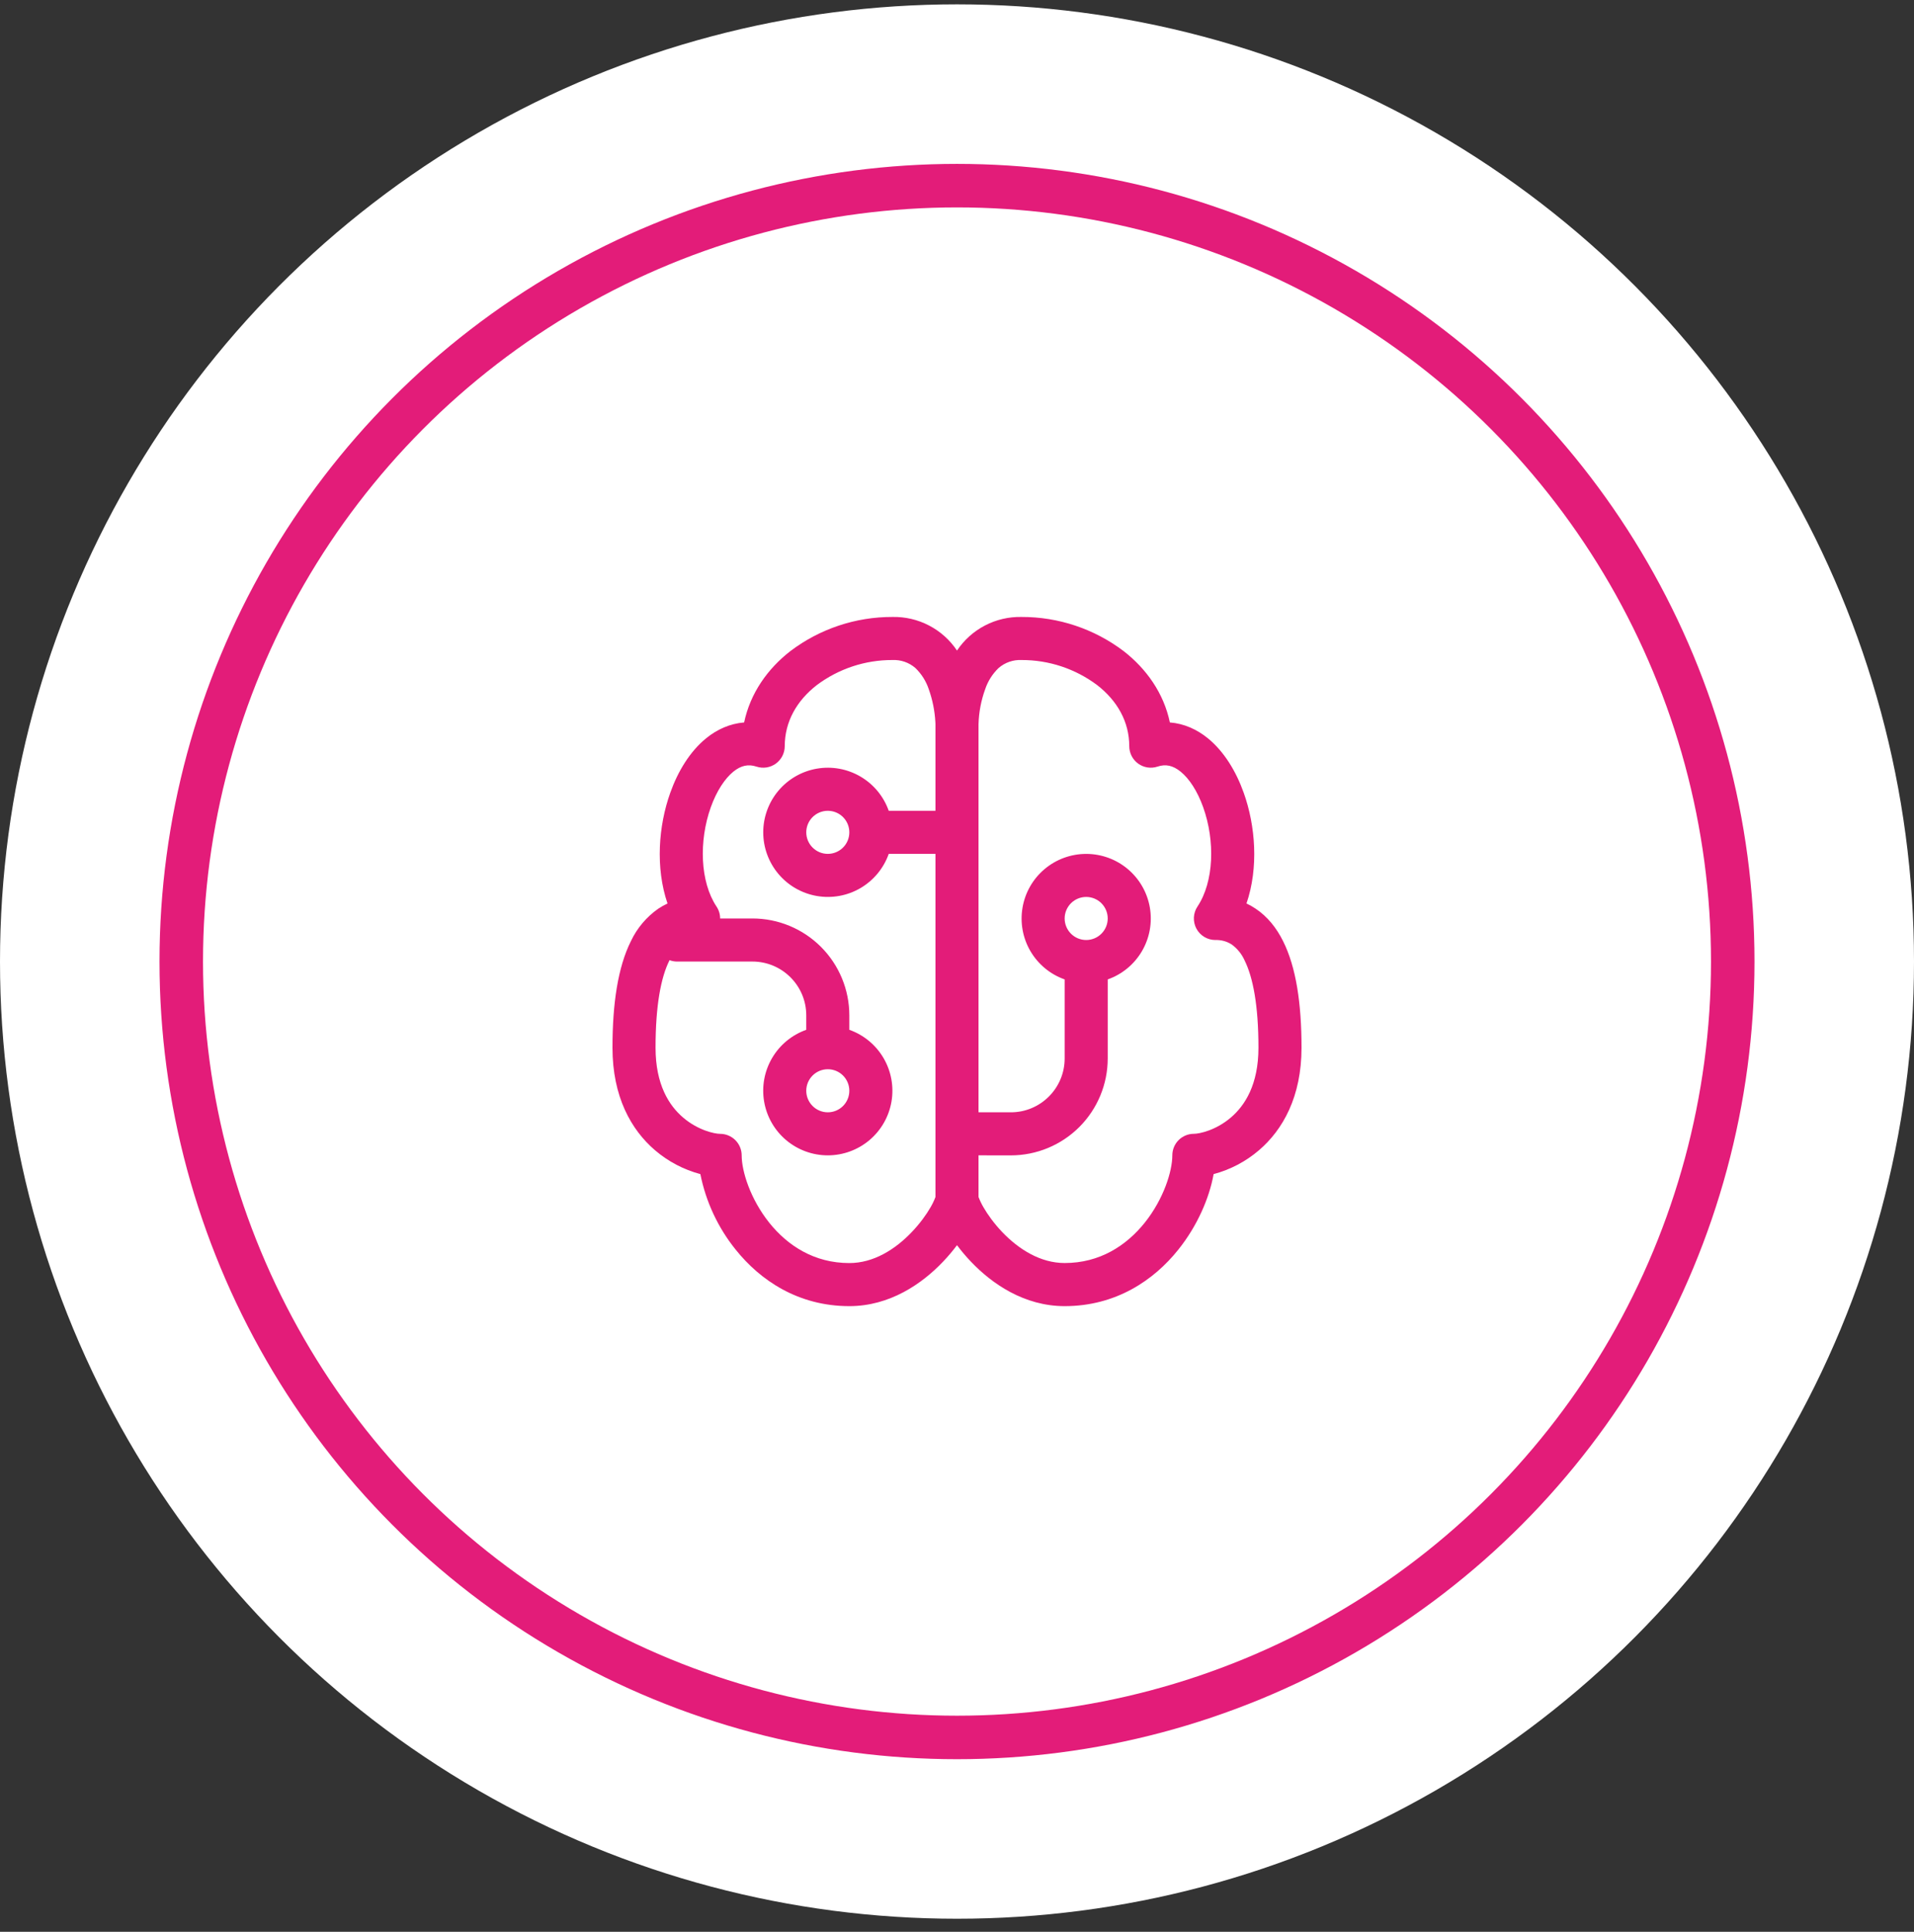
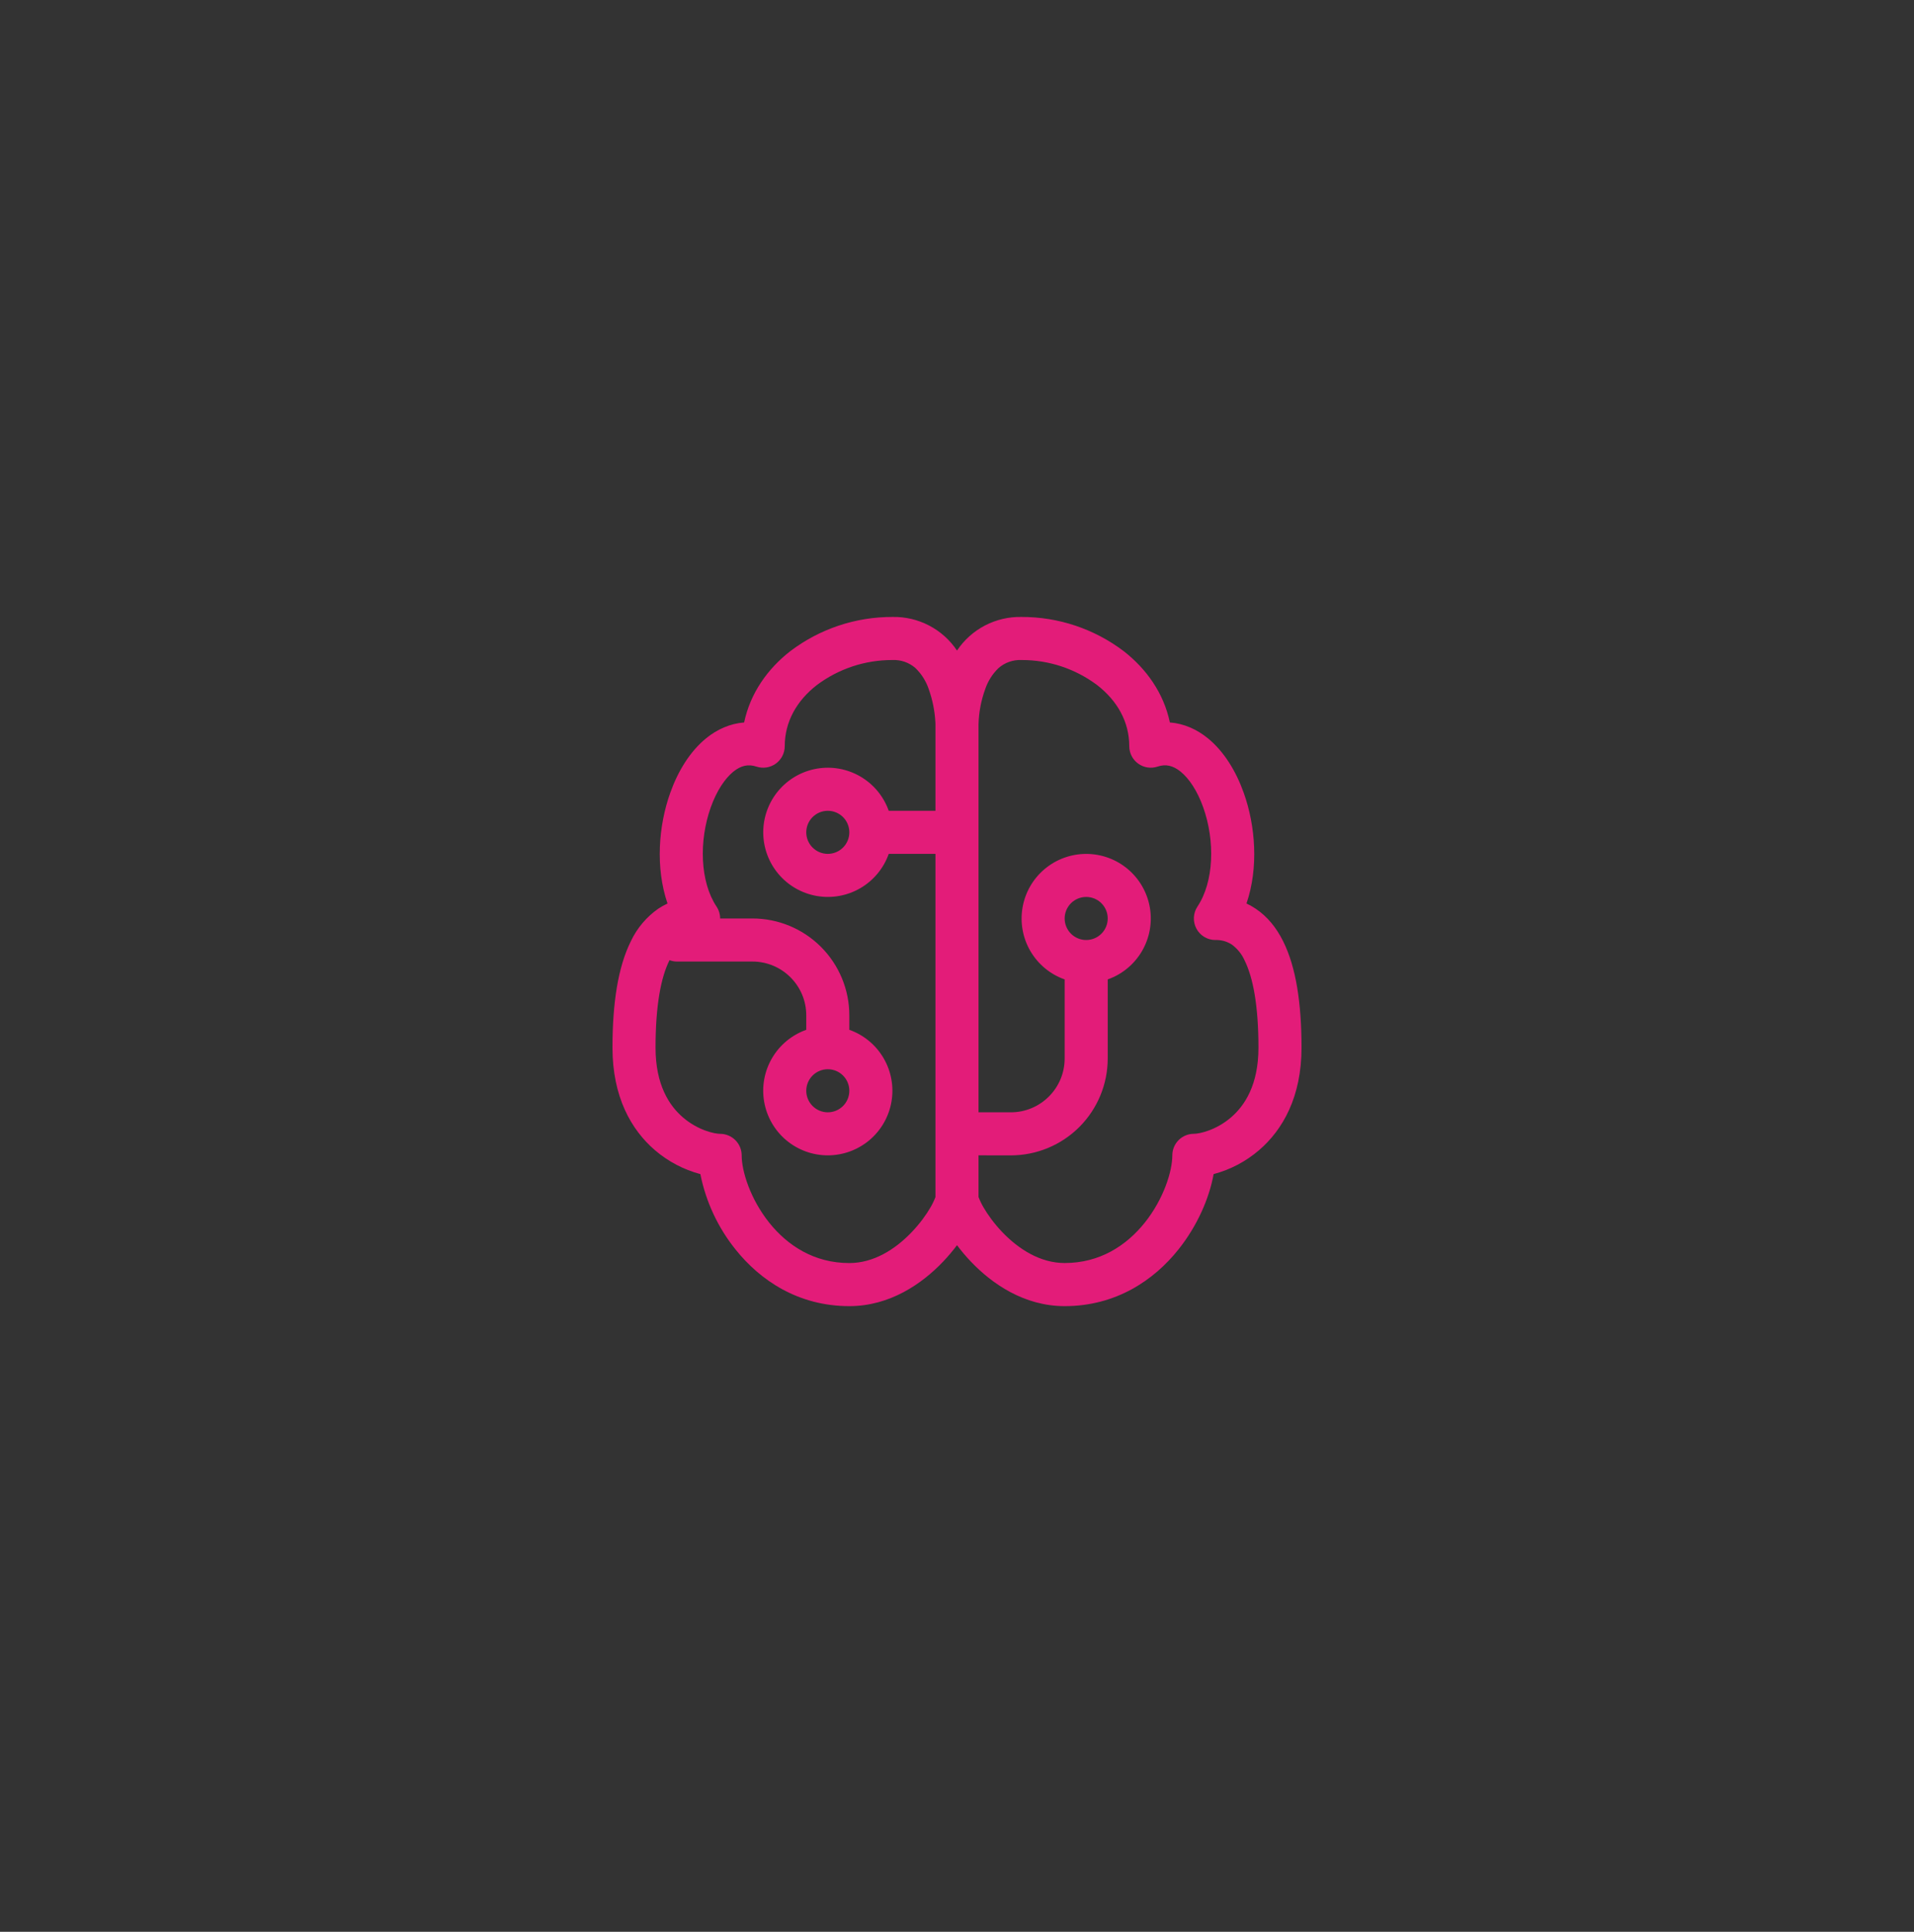
<svg xmlns="http://www.w3.org/2000/svg" width="110" height="111" viewBox="0 0 110 111" fill="none">
  <rect x="0" y="0" width="110" height="111" fill="#333333" stroke="none" />
-   <circle cx="55" cy="55.25" r="50" stroke="white" stroke-width="10" />
-   <circle cx="55" cy="55.25" r="44.583" fill="white" stroke="#E31C79" stroke-width="2.5" />
  <path d="M45.422 37.413C47.109 36.135 49.17 35.445 51.287 35.45C52.018 35.434 52.742 35.602 53.391 35.94C54.04 36.277 54.593 36.773 55 37.381C55.406 36.773 55.96 36.277 56.608 35.94C57.257 35.602 57.981 35.434 58.712 35.45C60.83 35.445 62.89 36.135 64.578 37.413C65.877 38.423 66.88 39.821 67.234 41.512C68.045 41.574 68.788 41.91 69.412 42.417C70.357 43.185 71.045 44.336 71.478 45.553C72.156 47.447 72.34 49.86 71.637 51.914C71.815 51.998 71.991 52.097 72.161 52.211C72.842 52.664 73.359 53.312 73.74 54.077C74.49 55.575 74.8 57.663 74.8 60.2C74.8 63.024 73.723 64.92 72.357 66.091C71.601 66.739 70.71 67.208 69.748 67.464C69.501 68.846 68.808 70.444 67.721 71.801C66.311 73.57 64.123 75.05 61.187 75.05C58.861 75.05 57.009 73.763 55.807 72.501C55.519 72.2 55.25 71.882 55 71.548C54.75 71.882 54.48 72.2 54.193 72.501C52.99 73.763 51.141 75.05 48.812 75.05C45.877 75.05 43.691 73.57 42.278 71.801C41.263 70.54 40.567 69.052 40.251 67.464C39.29 67.208 38.398 66.739 37.642 66.091C36.276 64.92 35.2 63.022 35.2 60.2C35.2 57.663 35.512 55.572 36.259 54.077C36.613 53.327 37.158 52.683 37.838 52.209C38.005 52.098 38.181 52 38.363 51.916C37.66 49.857 37.843 47.447 38.521 45.553C38.954 44.336 39.642 43.185 40.588 42.417C41.212 41.91 41.954 41.576 42.766 41.512C43.122 39.821 44.122 38.423 45.422 37.413ZM53.762 41.638V41.613L53.757 41.489C53.721 40.844 53.593 40.207 53.376 39.598C53.222 39.139 52.96 38.723 52.611 38.386C52.246 38.067 51.771 37.902 51.287 37.925C49.72 37.92 48.195 38.426 46.941 39.366C45.793 40.259 45.1 41.469 45.1 42.875C45.1 43.071 45.053 43.264 44.964 43.439C44.874 43.613 44.745 43.764 44.586 43.879C44.426 43.993 44.243 44.068 44.049 44.098C43.855 44.127 43.657 44.11 43.471 44.048C43.006 43.895 42.59 43.982 42.147 44.338C41.662 44.734 41.189 45.437 40.85 46.385C40.16 48.32 40.231 50.664 41.179 52.09C41.315 52.293 41.387 52.531 41.387 52.775H43.243C44.72 52.775 46.137 53.362 47.181 54.406C48.225 55.451 48.812 56.867 48.812 58.344V59.173C49.638 59.465 50.334 60.039 50.777 60.795C51.22 61.55 51.382 62.438 51.234 63.301C51.086 64.164 50.637 64.947 49.968 65.512C49.298 66.076 48.45 66.386 47.575 66.386C46.699 66.386 45.851 66.076 45.182 65.512C44.512 64.947 44.064 64.164 43.916 63.301C43.768 62.438 43.929 61.55 44.373 60.795C44.816 60.039 45.511 59.465 46.337 59.173V58.344C46.337 56.636 44.951 55.25 43.243 55.25H38.912C38.764 55.25 38.617 55.223 38.479 55.171L38.472 55.186C37.982 56.164 37.675 57.787 37.675 60.2C37.675 62.326 38.454 63.524 39.254 64.21C40.113 64.947 41.066 65.15 41.387 65.15C41.715 65.15 42.03 65.281 42.262 65.513C42.494 65.745 42.625 66.06 42.625 66.388C42.625 67.299 43.12 68.89 44.209 70.256C45.27 71.58 46.798 72.575 48.812 72.575C50.198 72.575 51.441 71.801 52.401 70.793C52.874 70.298 53.242 69.786 53.483 69.365C53.592 69.179 53.685 68.983 53.762 68.781V49.063H51.077C50.785 49.889 50.211 50.584 49.455 51.028C48.7 51.471 47.812 51.632 46.949 51.484C46.086 51.336 45.303 50.888 44.738 50.218C44.174 49.549 43.864 48.701 43.864 47.825C43.864 46.95 44.174 46.102 44.738 45.432C45.303 44.763 46.086 44.314 46.949 44.166C47.812 44.018 48.7 44.18 49.455 44.623C50.211 45.066 50.785 45.762 51.077 46.588H53.762V41.638ZM56.237 66.385V68.779C56.314 68.981 56.408 69.176 56.517 69.363C56.759 69.784 57.126 70.296 57.596 70.791C58.559 71.798 59.804 72.573 61.187 72.573C63.202 72.573 64.729 71.578 65.791 70.254C66.88 68.888 67.375 67.296 67.375 66.385C67.375 66.057 67.505 65.742 67.737 65.51C67.969 65.278 68.284 65.148 68.612 65.148C68.934 65.148 69.887 64.945 70.746 64.207C71.545 63.522 72.325 62.324 72.325 60.198C72.325 57.785 72.015 56.164 71.528 55.184C71.365 54.819 71.109 54.503 70.785 54.268C70.507 54.09 70.18 54.001 69.85 54.013C69.626 54.013 69.406 53.952 69.214 53.837C69.022 53.722 68.865 53.557 68.759 53.359C68.654 53.162 68.604 52.94 68.614 52.716C68.625 52.493 68.696 52.276 68.82 52.09C69.77 50.664 69.84 48.32 69.149 46.385C68.81 45.437 68.338 44.732 67.852 44.338C67.409 43.982 66.994 43.892 66.528 44.048C66.342 44.11 66.144 44.127 65.951 44.098C65.757 44.068 65.573 43.993 65.414 43.879C65.255 43.764 65.125 43.613 65.036 43.439C64.947 43.264 64.9 43.071 64.9 42.875C64.9 41.469 64.207 40.259 63.056 39.366C61.803 38.426 60.278 37.92 58.712 37.925C58.228 37.902 57.754 38.067 57.388 38.386C57.039 38.722 56.775 39.138 56.621 39.598C56.385 40.245 56.256 40.925 56.237 41.613V63.913H58.093C59.801 63.913 61.187 62.527 61.187 60.819V56.277C60.361 55.986 59.666 55.411 59.222 54.656C58.779 53.9 58.618 53.013 58.766 52.15C58.914 51.286 59.362 50.503 60.032 49.939C60.701 49.374 61.549 49.065 62.425 49.065C63.3 49.065 64.148 49.374 64.818 49.939C65.487 50.503 65.936 51.286 66.084 52.15C66.232 53.013 66.07 53.9 65.627 54.656C65.184 55.411 64.488 55.986 63.662 56.277V60.819C63.662 62.296 63.075 63.712 62.031 64.757C60.987 65.801 59.57 66.388 58.093 66.388L56.237 66.385ZM46.337 47.825C46.337 48.154 46.468 48.468 46.7 48.7C46.932 48.932 47.246 49.063 47.575 49.063C47.903 49.063 48.218 48.932 48.45 48.7C48.682 48.468 48.812 48.154 48.812 47.825C48.812 47.497 48.682 47.182 48.45 46.95C48.218 46.718 47.903 46.588 47.575 46.588C47.246 46.588 46.932 46.718 46.7 46.95C46.468 47.182 46.337 47.497 46.337 47.825ZM62.425 54.013C62.753 54.013 63.068 53.882 63.3 53.65C63.532 53.418 63.662 53.103 63.662 52.775C63.662 52.447 63.532 52.132 63.3 51.9C63.068 51.668 62.753 51.538 62.425 51.538C62.096 51.538 61.782 51.668 61.55 51.9C61.318 52.132 61.187 52.447 61.187 52.775C61.187 53.103 61.318 53.418 61.55 53.65C61.782 53.882 62.096 54.013 62.425 54.013ZM47.575 61.438C47.246 61.438 46.932 61.568 46.7 61.8C46.468 62.032 46.337 62.347 46.337 62.675C46.337 63.004 46.468 63.318 46.7 63.55C46.932 63.782 47.246 63.913 47.575 63.913C47.903 63.913 48.218 63.782 48.45 63.55C48.682 63.318 48.812 63.004 48.812 62.675C48.812 62.347 48.682 62.032 48.45 61.8C48.218 61.568 47.903 61.438 47.575 61.438Z" fill="#E31C79" />
</svg>